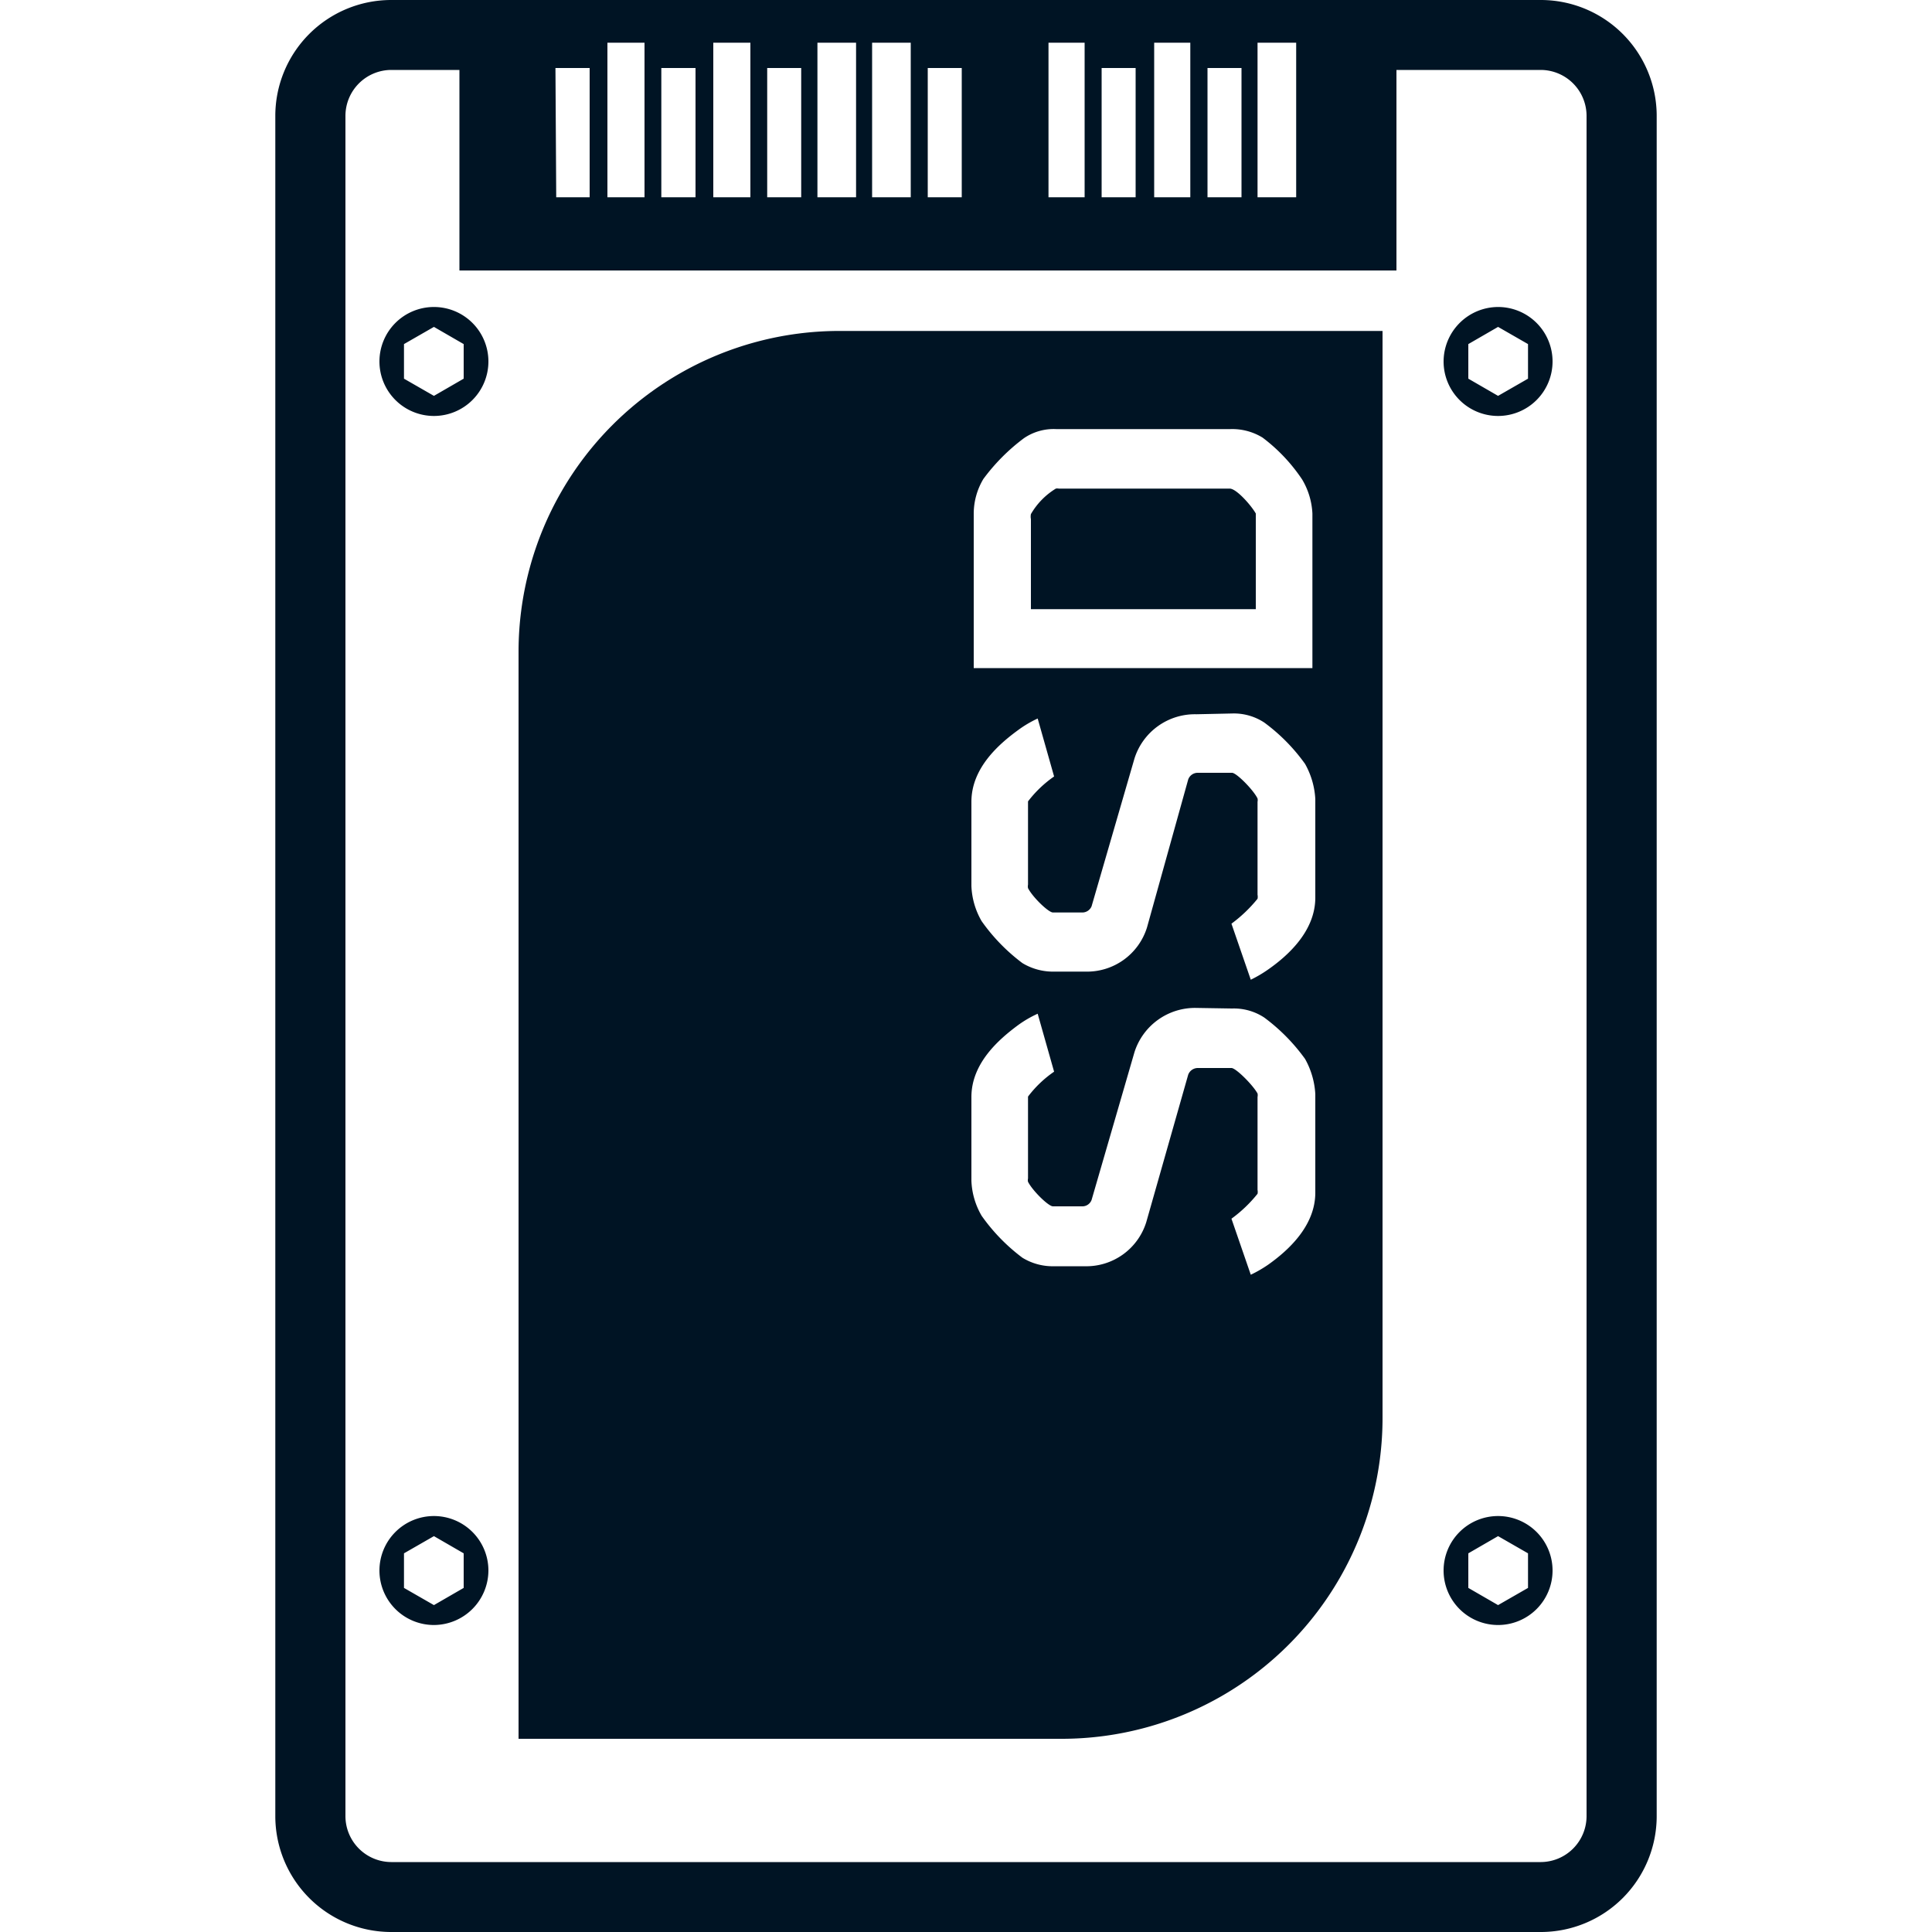
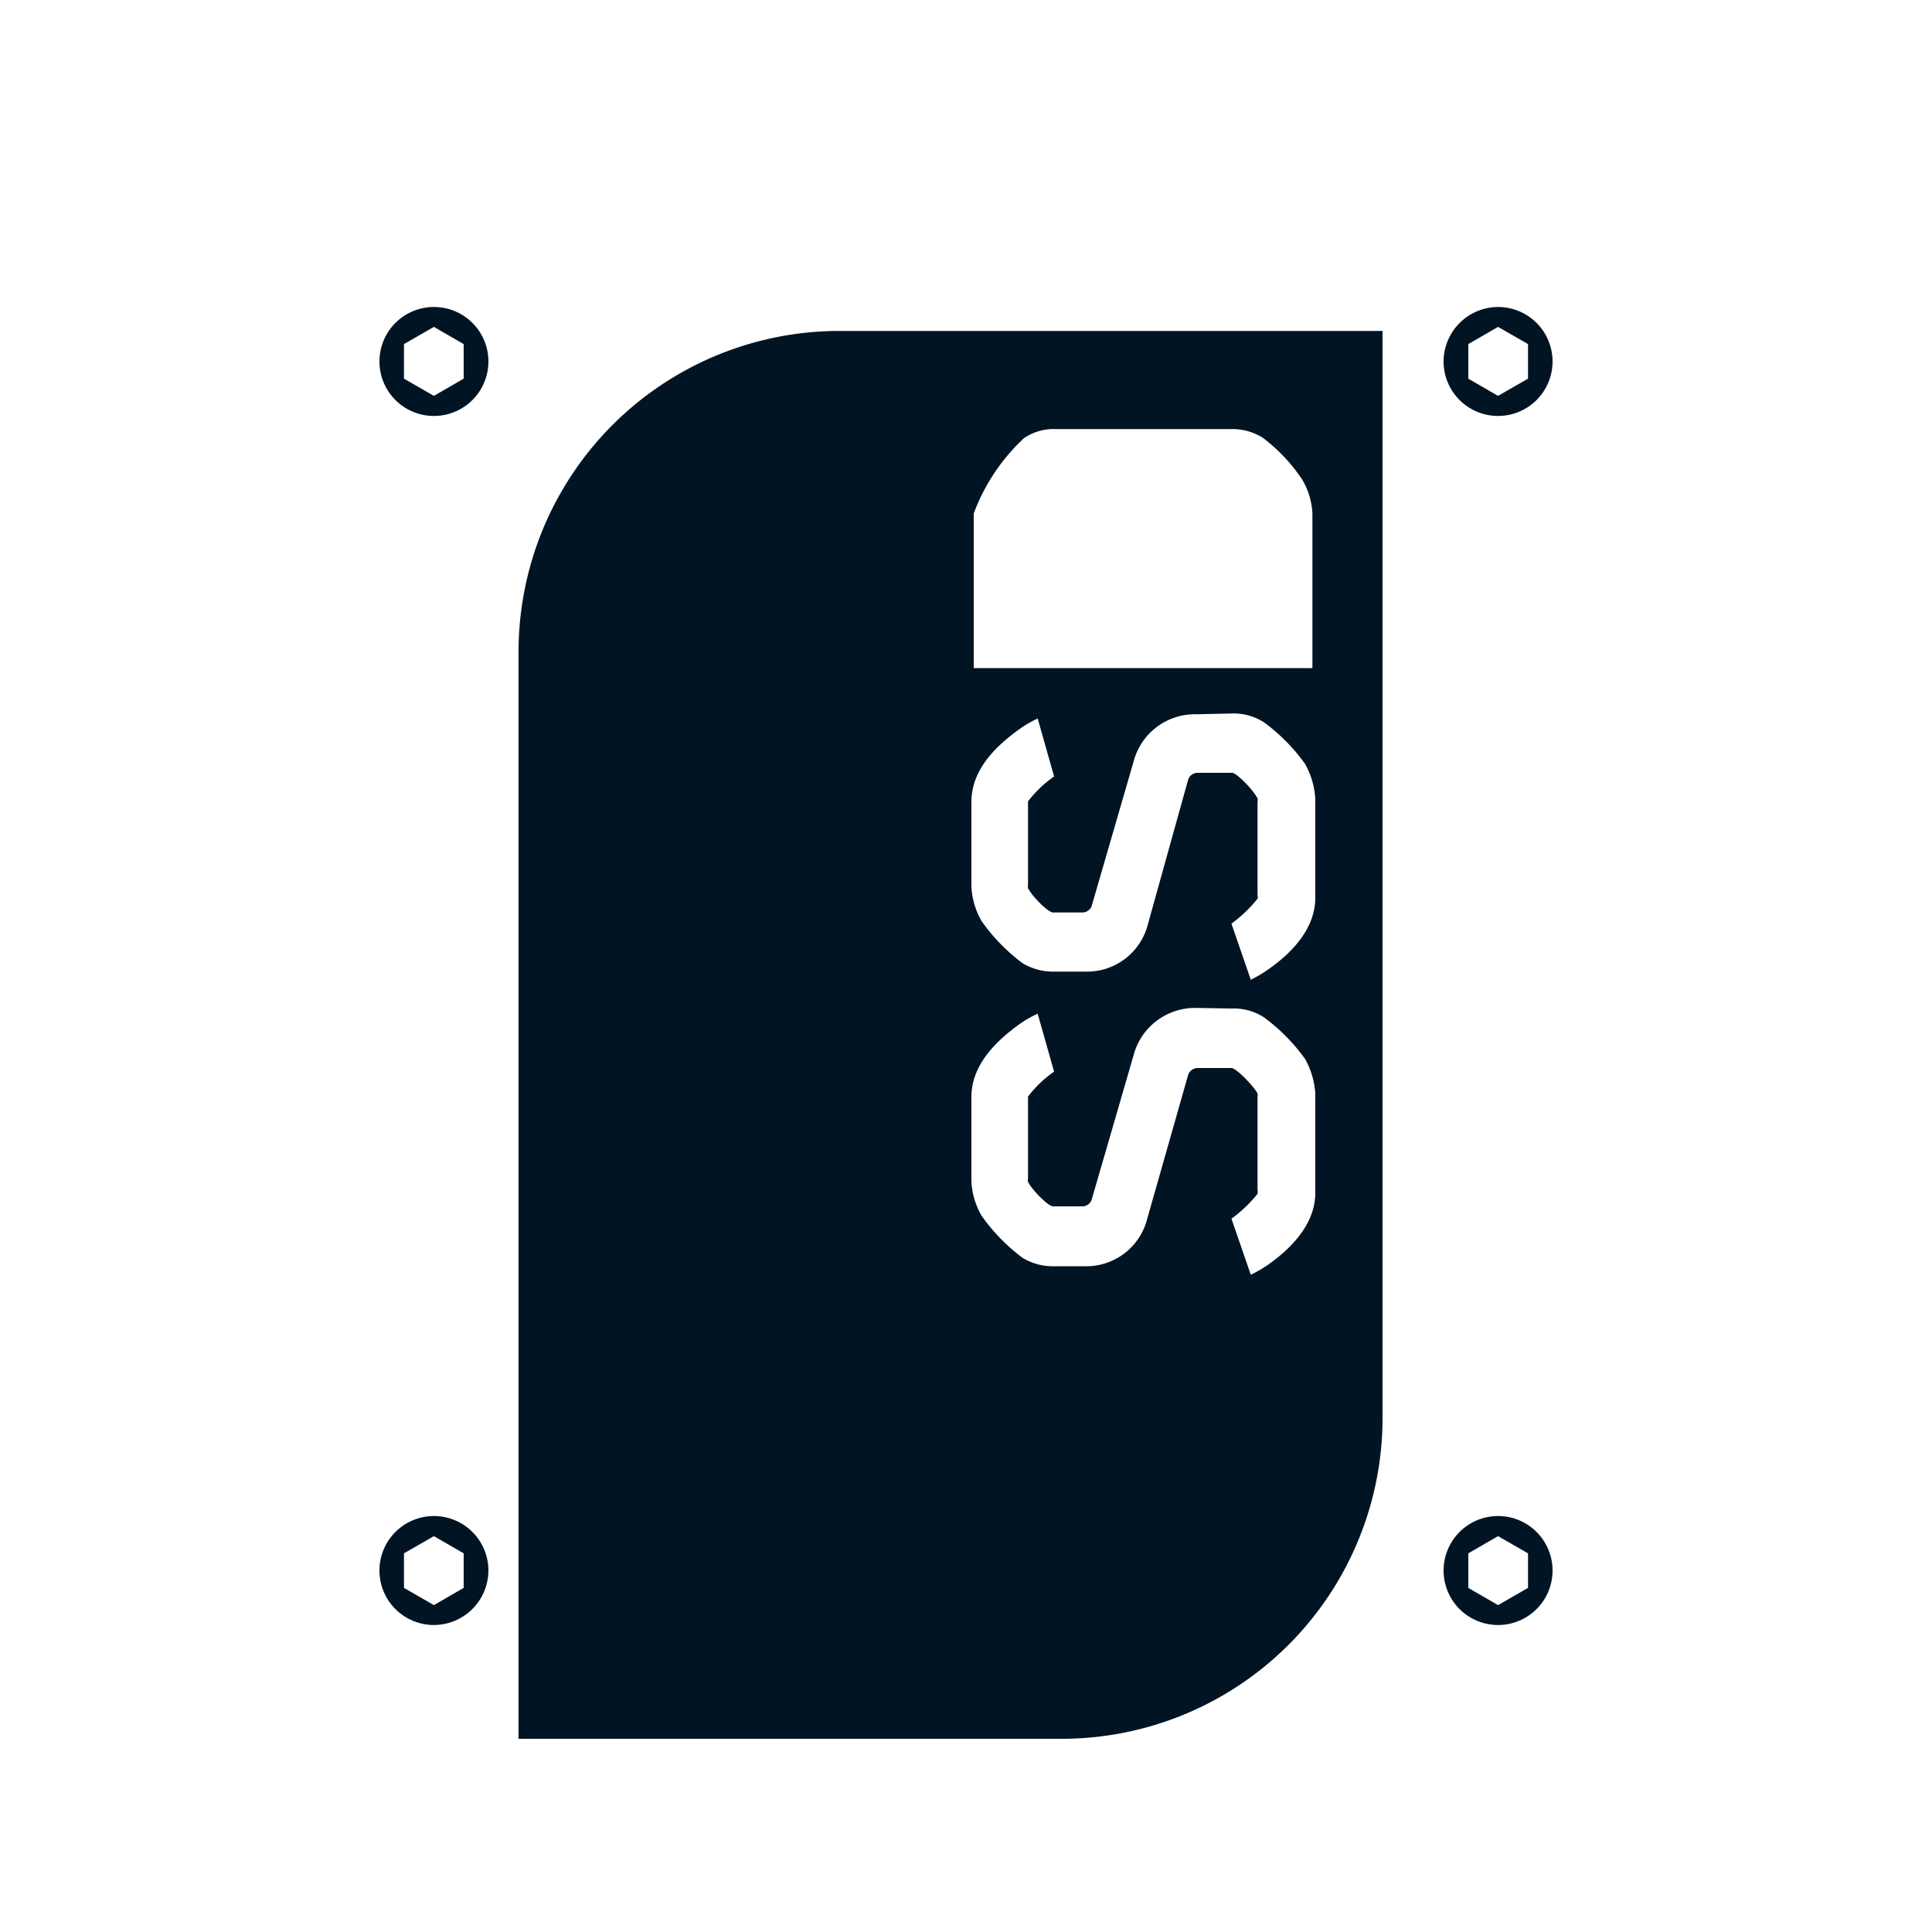
<svg xmlns="http://www.w3.org/2000/svg" id="Ebene_1" data-name="Ebene 1" viewBox="0 0 100 100">
  <defs>
    <style>.cls-1{fill:#001424;}</style>
  </defs>
-   <path class="cls-1" d="M14.25,6V94a6,6,0,0,0,6,6h59.5a6,6,0,0,0,6-6V6a6,6,0,0,0-6-6H20.25A6,6,0,0,0,14.25,6Zm65.5-2.38A2.38,2.38,0,0,1,82.12,6V94a2.38,2.38,0,0,1-2.37,2.38H20.25A2.38,2.38,0,0,1,17.88,94V6a2.38,2.38,0,0,1,2.37-2.38h3.53V14h48.5V3.62Zm-51-.1h1.77v6.69H28.79Zm5.48,6.69V3.52H36v6.69Zm5.48,0V3.52h1.76v6.69Zm8.31,0V3.52h1.76v6.69Zm9,0V3.52h1.76v6.69Zm5.48,0V3.52h1.76v6.69Zm4.59-8v8h-2v-8Zm-5.48,0v8H59.74v-8Zm-5.47,0v8H54.27v-8Zm-9,0v8h-2v-8Zm-2.83,0v8h-2v-8Zm-5.47,0v8H36.92v-8Zm-5.48,0v8H31.44v-8Z" />
  <path class="cls-1" d="M19.64,18.71a2.82,2.82,0,1,0,2.82-2.82A2.82,2.82,0,0,0,19.64,18.71Zm4.36-.9V19.6l-1.54.89-1.55-.89V17.81l1.55-.89Z" />
  <path class="cls-1" d="M74.72,18.71a2.82,2.82,0,1,0,2.82-2.82A2.83,2.83,0,0,0,74.72,18.71Zm4.37-.9V19.6l-1.55.89L76,19.6V17.81l1.54-.89Z" />
  <path class="cls-1" d="M25.28,81.29a2.82,2.82,0,1,0-2.82,2.82A2.83,2.83,0,0,0,25.28,81.29Zm-4.37.9V80.4l1.55-.89L24,80.4v1.79l-1.54.89Z" />
  <path class="cls-1" d="M74.72,81.29a2.82,2.82,0,1,0,2.82-2.82A2.82,2.82,0,0,0,74.72,81.29Zm4.37-.89v1.79l-1.55.89L76,82.19V80.4l1.54-.89Z" />
-   <path class="cls-1" d="M53.36,26.61a.69.69,0,0,0,0,.26v4.66H65V26.78s0-.17,0-.2c-.23-.41-1-1.29-1.35-1.29H54.8a.4.4,0,0,0-.15,0A3.74,3.74,0,0,0,53.36,26.61Z" />
-   <path class="cls-1" d="M43.45,17.13A16.61,16.61,0,0,0,26.84,33.74V90H55A16.61,16.61,0,0,0,71.56,73.34V17.13ZM63.77,52.2a2.86,2.86,0,0,1,1.67.47,9.75,9.75,0,0,1,2.11,2.14,4.2,4.2,0,0,1,.53,1.82v5.1c0,1.73-1.41,3-2.44,3.73a6.52,6.52,0,0,1-.9.52l-1-2.9a7,7,0,0,0,1.35-1.29.49.49,0,0,0,0-.2V56.78a.44.44,0,0,0,0-.18c-.24-.44-1.12-1.32-1.35-1.32H62a.53.53,0,0,0-.5.35l-2.17,7.63a3.25,3.25,0,0,1-3.2,2.28H54.59a3,3,0,0,1-1.67-.44,9.68,9.68,0,0,1-2.11-2.17,3.88,3.88,0,0,1-.53-1.81V56.78c0-1.76,1.44-3,2.43-3.73a5.81,5.81,0,0,1,1-.58l.85,3a5.8,5.8,0,0,0-1.35,1.29s0,0,0,.18V61a.36.36,0,0,0,0,.17c.24.47,1.06,1.27,1.29,1.27H56a.51.51,0,0,0,.5-.33l2.22-7.65a3.29,3.29,0,0,1,3.2-2.29Zm0-15.27a2.86,2.86,0,0,1,1.67.47,9.53,9.53,0,0,1,2.11,2.14,4.16,4.16,0,0,1,.53,1.82v5.1c0,1.73-1.41,3-2.44,3.72a6.49,6.49,0,0,1-.9.53l-1-2.9a7.33,7.33,0,0,0,1.35-1.29.52.52,0,0,0,0-.21V41.5a.41.41,0,0,0,0-.17C64.88,40.89,64,40,63.77,40H62a.52.52,0,0,0-.5.35L59.37,48a3.25,3.25,0,0,1-3.2,2.29H54.59a3.06,3.06,0,0,1-1.67-.44,9.68,9.68,0,0,1-2.11-2.17,3.92,3.92,0,0,1-.53-1.82V41.5c0-1.76,1.44-3,2.43-3.72a5.82,5.82,0,0,1,1-.59l.85,3a6,6,0,0,0-1.35,1.29s0,0,0,.18v4.13a.44.44,0,0,0,0,.18c.24.47,1.06,1.26,1.29,1.26H56a.52.52,0,0,0,.5-.32l2.22-7.65a3.28,3.28,0,0,1,3.2-2.29Zm-.09-14.72a3,3,0,0,1,1.67.44,8.88,8.88,0,0,1,2.05,2.17,3.79,3.79,0,0,1,.53,1.76v8H50.4v-8a3.51,3.51,0,0,1,.5-1.79A10.15,10.15,0,0,1,53,22.68a2.73,2.73,0,0,1,1.67-.47Z" />
+   <path class="cls-1" d="M43.45,17.13A16.61,16.61,0,0,0,26.84,33.74V90H55A16.61,16.61,0,0,0,71.56,73.34V17.13ZM63.77,52.2a2.86,2.86,0,0,1,1.67.47,9.75,9.75,0,0,1,2.11,2.14,4.2,4.2,0,0,1,.53,1.82v5.1c0,1.73-1.41,3-2.44,3.73a6.52,6.52,0,0,1-.9.52l-1-2.9a7,7,0,0,0,1.35-1.29.49.49,0,0,0,0-.2V56.78a.44.44,0,0,0,0-.18c-.24-.44-1.12-1.32-1.35-1.32H62a.53.53,0,0,0-.5.35l-2.17,7.63a3.25,3.25,0,0,1-3.2,2.28H54.59a3,3,0,0,1-1.67-.44,9.68,9.68,0,0,1-2.11-2.17,3.88,3.88,0,0,1-.53-1.81V56.78c0-1.76,1.44-3,2.43-3.73a5.81,5.81,0,0,1,1-.58l.85,3a5.8,5.8,0,0,0-1.35,1.29s0,0,0,.18V61a.36.36,0,0,0,0,.17c.24.47,1.06,1.27,1.29,1.27H56a.51.51,0,0,0,.5-.33l2.22-7.65a3.29,3.29,0,0,1,3.2-2.29Zm0-15.27a2.86,2.86,0,0,1,1.67.47,9.53,9.53,0,0,1,2.11,2.14,4.16,4.16,0,0,1,.53,1.82v5.1c0,1.73-1.41,3-2.44,3.72a6.49,6.49,0,0,1-.9.53l-1-2.9a7.33,7.33,0,0,0,1.35-1.29.52.52,0,0,0,0-.21V41.5a.41.41,0,0,0,0-.17C64.88,40.89,64,40,63.77,40H62a.52.52,0,0,0-.5.35L59.37,48a3.25,3.25,0,0,1-3.2,2.29H54.59a3.06,3.06,0,0,1-1.67-.44,9.68,9.68,0,0,1-2.11-2.17,3.92,3.92,0,0,1-.53-1.82V41.5c0-1.76,1.44-3,2.43-3.72a5.82,5.82,0,0,1,1-.59l.85,3a6,6,0,0,0-1.35,1.29s0,0,0,.18v4.13a.44.44,0,0,0,0,.18c.24.47,1.06,1.26,1.29,1.26H56a.52.52,0,0,0,.5-.32l2.22-7.65a3.28,3.28,0,0,1,3.2-2.29Zm-.09-14.72a3,3,0,0,1,1.67.44,8.88,8.88,0,0,1,2.05,2.17,3.79,3.79,0,0,1,.53,1.76v8H50.4v-8A10.15,10.15,0,0,1,53,22.68a2.73,2.73,0,0,1,1.67-.47Z" />
</svg>